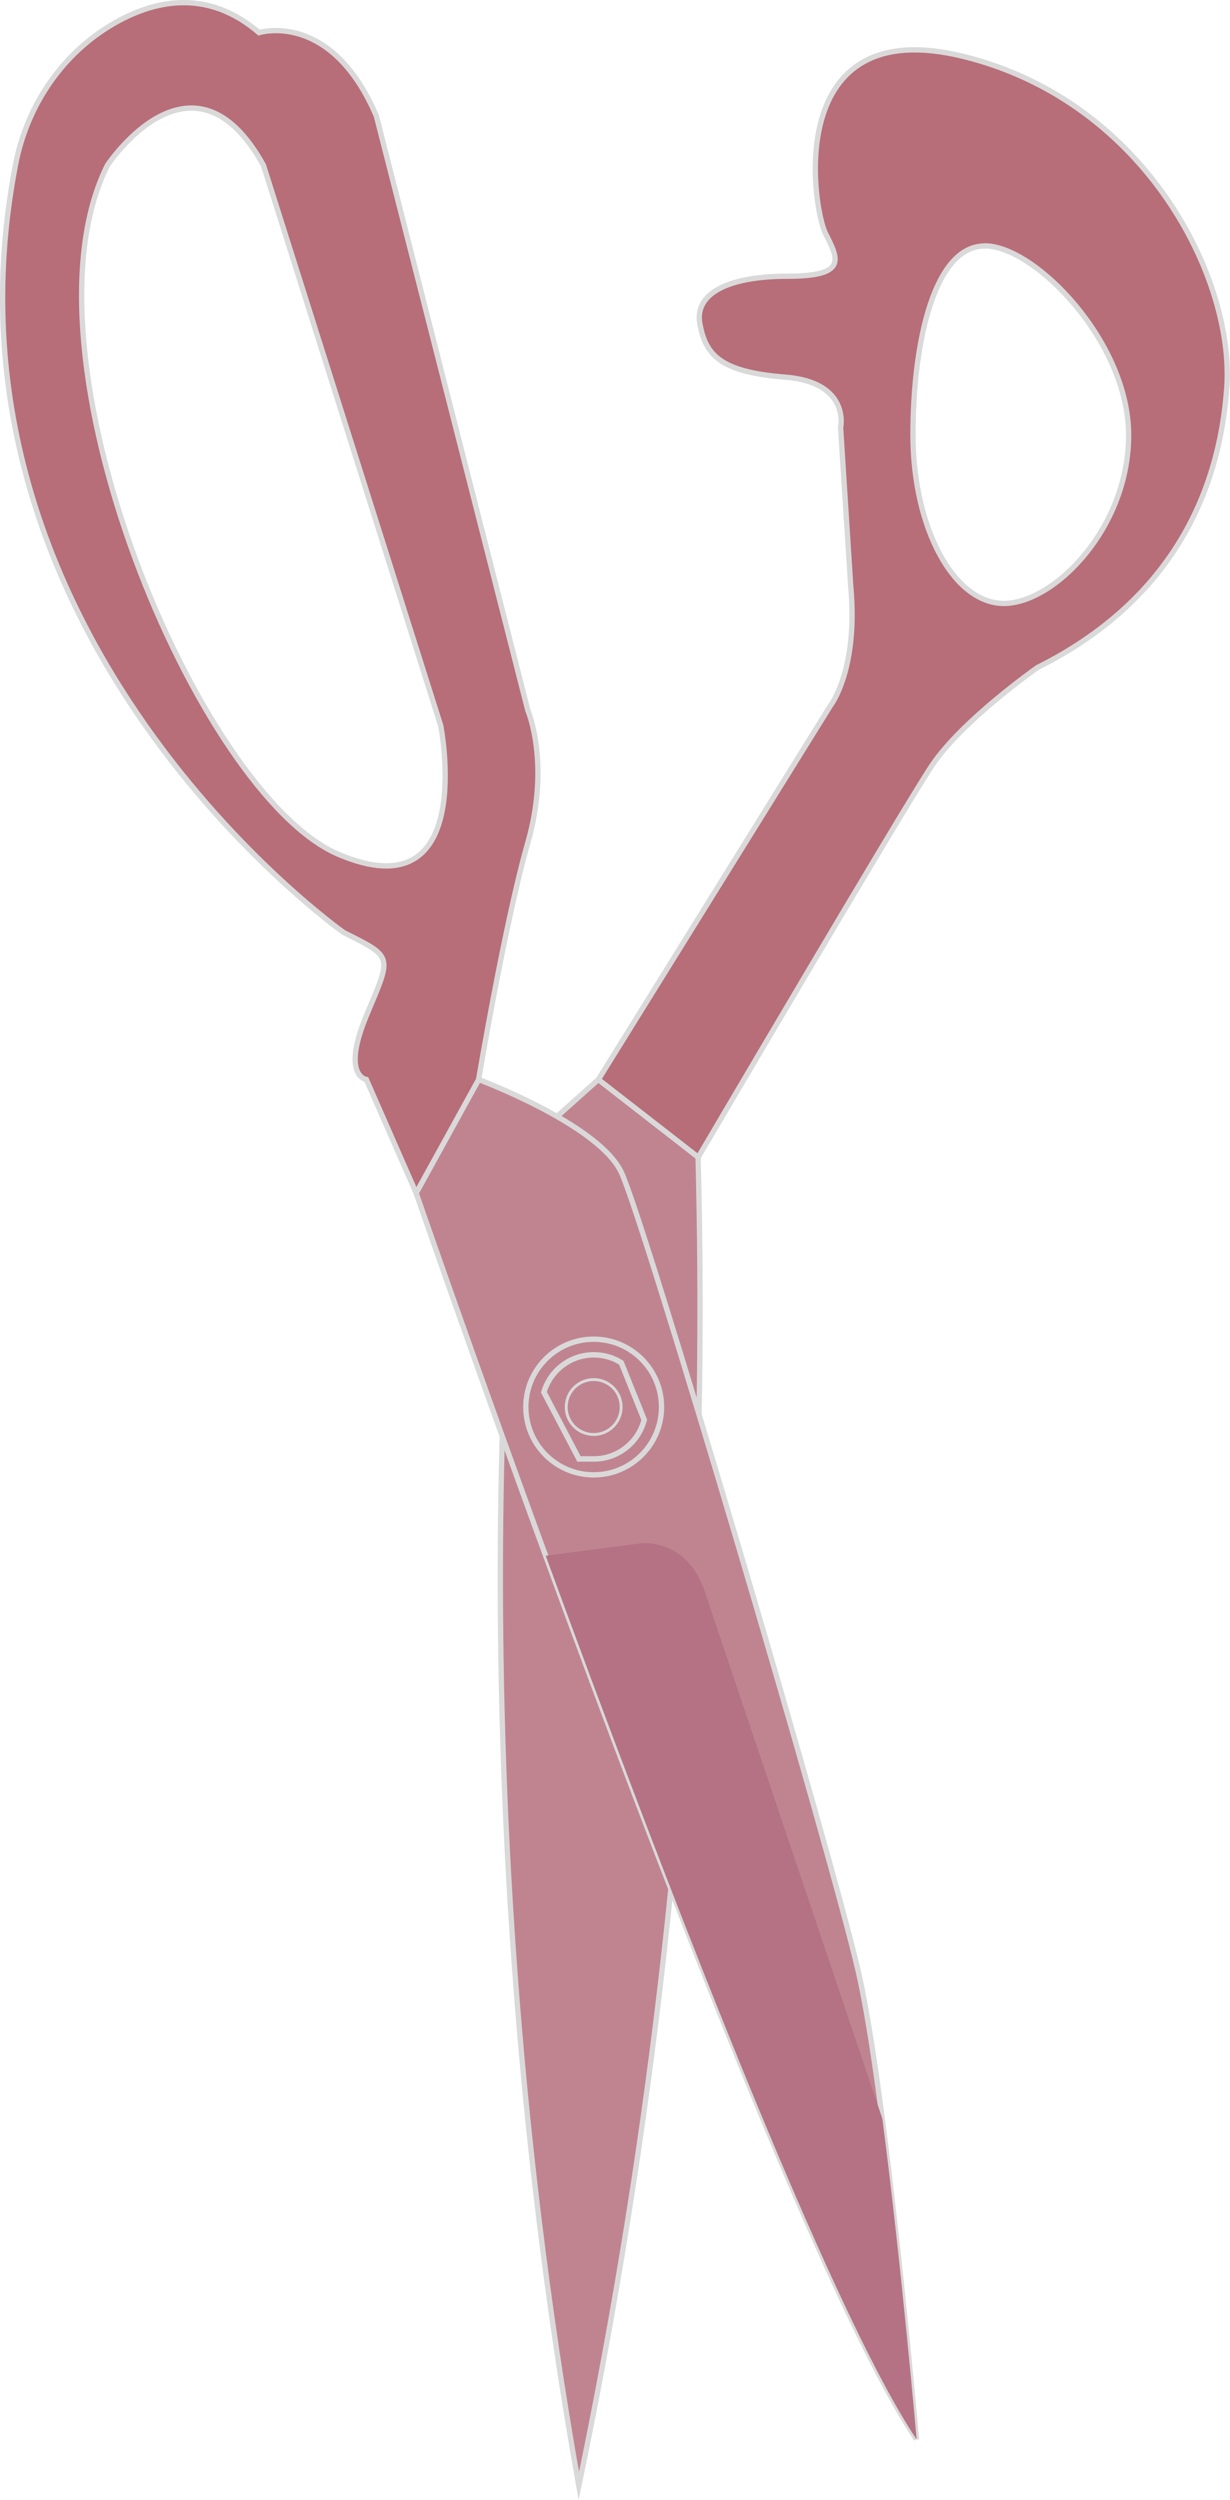
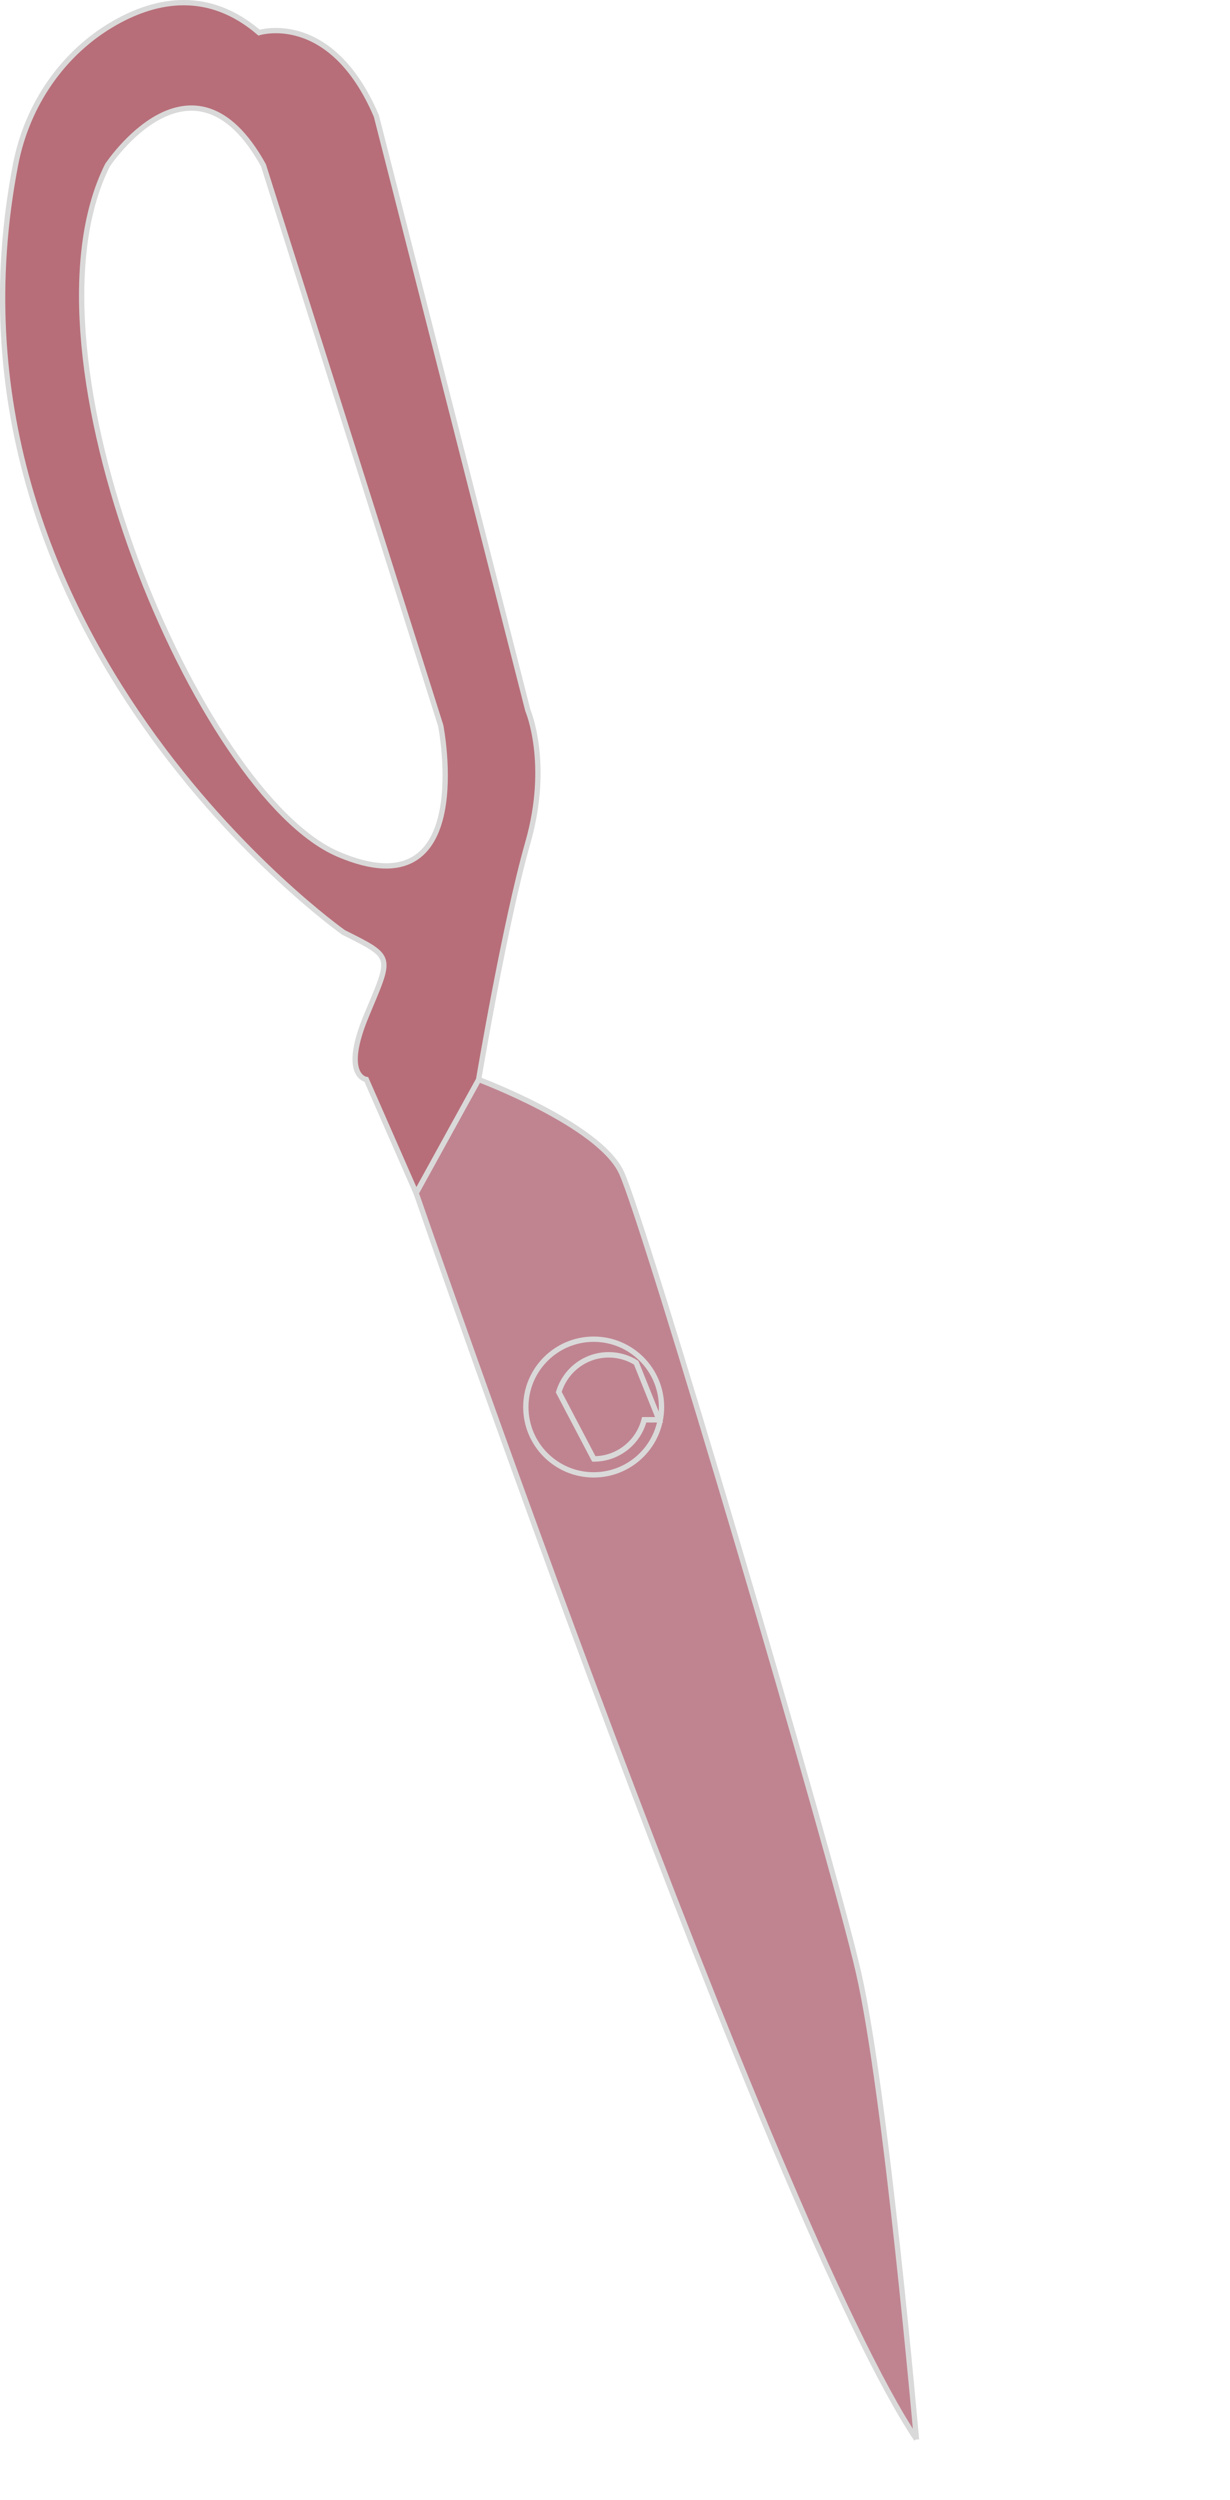
<svg xmlns="http://www.w3.org/2000/svg" id="Layer_1" data-name="Layer 1" viewBox="0 0 81.05 164.71">
  <defs>
    <style>      .cls-1, .cls-2, .cls-3, .cls-4, .cls-5 {        stroke: #dad9d9;        stroke-miterlimit: 10;      }      .cls-1, .cls-2, .cls-5 {        stroke-width: .35px;      }      .cls-1, .cls-3, .cls-4 {        fill: none;      }      .cls-2 {        fill: #b76e79;      }      .cls-3 {        stroke-width: .19px;      }      .cls-4 {        stroke-width: .36px;      }      .cls-6 {        fill: #b57284;      }      .cls-5 {        fill: #c08491;      }    </style>
  </defs>
-   <path class="cls-5" d="m46,76.24l-6.57-5.11-5.16,4.61s-4.74,39.66,3.87,88.06c1.45-6.94,2.75-14.18,3.87-21.7,3.55-23.93,4.5-46.08,3.99-65.86Z" />
  <path class="cls-5" d="m60.39,160.72c-9.48-14.14-32.97-82.11-32.97-82.11l4.12-7.48s7.9,2.95,9.4,6.11,13.8,44.73,15.63,52.72c1.83,7.98,3.82,30.77,3.82,30.77Z" />
-   <path class="cls-2" d="m46,76.24l-6.57-5.11,15.3-24.65s1.83-2.33,1.33-7.82l-.67-10.48s.67-2.99-3.66-3.33-5.23-1.5-5.61-3.49,1.79-3.16,5.78-3.16,3.33-1.16,2.49-2.83-2.83-14.63,9.15-11.64,17.79,14.63,17.3,21.79c-.5,7.15-3.82,14.14-12.47,18.46,0,0-4.99,3.49-6.98,6.49s-15.38,25.78-15.38,25.78Zm18.88-60.03c-3.31,0-4.72,6.31-4.72,12.44s2.68,11.11,5.99,11.11,8.22-4.95,8.22-11.09-6.17-12.47-9.48-12.47Z" />
  <path class="cls-2" d="m31.54,71.13l-4.12,7.48-3.28-7.48s-1.66-.21,0-4.2,1.83-3.82-1.5-5.49c0,0-27.63-19.51-21.61-50.62C1.79,6.91,4.14,3.45,7.6,1.49,10.33-.05,13.75-.7,17.07,2.15c0,0,4.74-1.5,7.73,5.49l9.98,39.16s1.5,3.49,0,8.73-3.24,15.59-3.24,15.59ZM17.36,10.89c-4.69-8.48-10.28,0-10.28,0-6.24,12.47,6.03,41.48,15.22,45.4,9.19,3.92,6.74-8.48,6.74-8.48L17.36,10.89Z" />
  <circle class="cls-1" cx="39.12" cy="92.71" r="4.47" />
-   <circle class="cls-3" cx="39.12" cy="92.71" r="1.81" />
-   <path class="cls-4" d="m42.45,93.55c-.38,1.48-1.72,2.58-3.32,2.58h-.98l-2.31-4.4c.42-1.42,1.73-2.46,3.29-2.46.66,0,1.29.19,1.81.52l1.51,3.76Z" />
-   <path class="cls-6" d="m60.39,160.72c-5.77-8.61-16.74-37.18-24.43-58.21h0s6.31-.83,6.31-.83c0,0,2.99-.33,4.16,3.16s11.71,34.75,11.71,34.75h0c1.25,9.54,2.26,21.13,2.26,21.13Z" />
+   <path class="cls-4" d="m42.45,93.55c-.38,1.48-1.72,2.58-3.32,2.58l-2.31-4.4c.42-1.42,1.73-2.46,3.29-2.46.66,0,1.29.19,1.81.52l1.51,3.76Z" />
</svg>